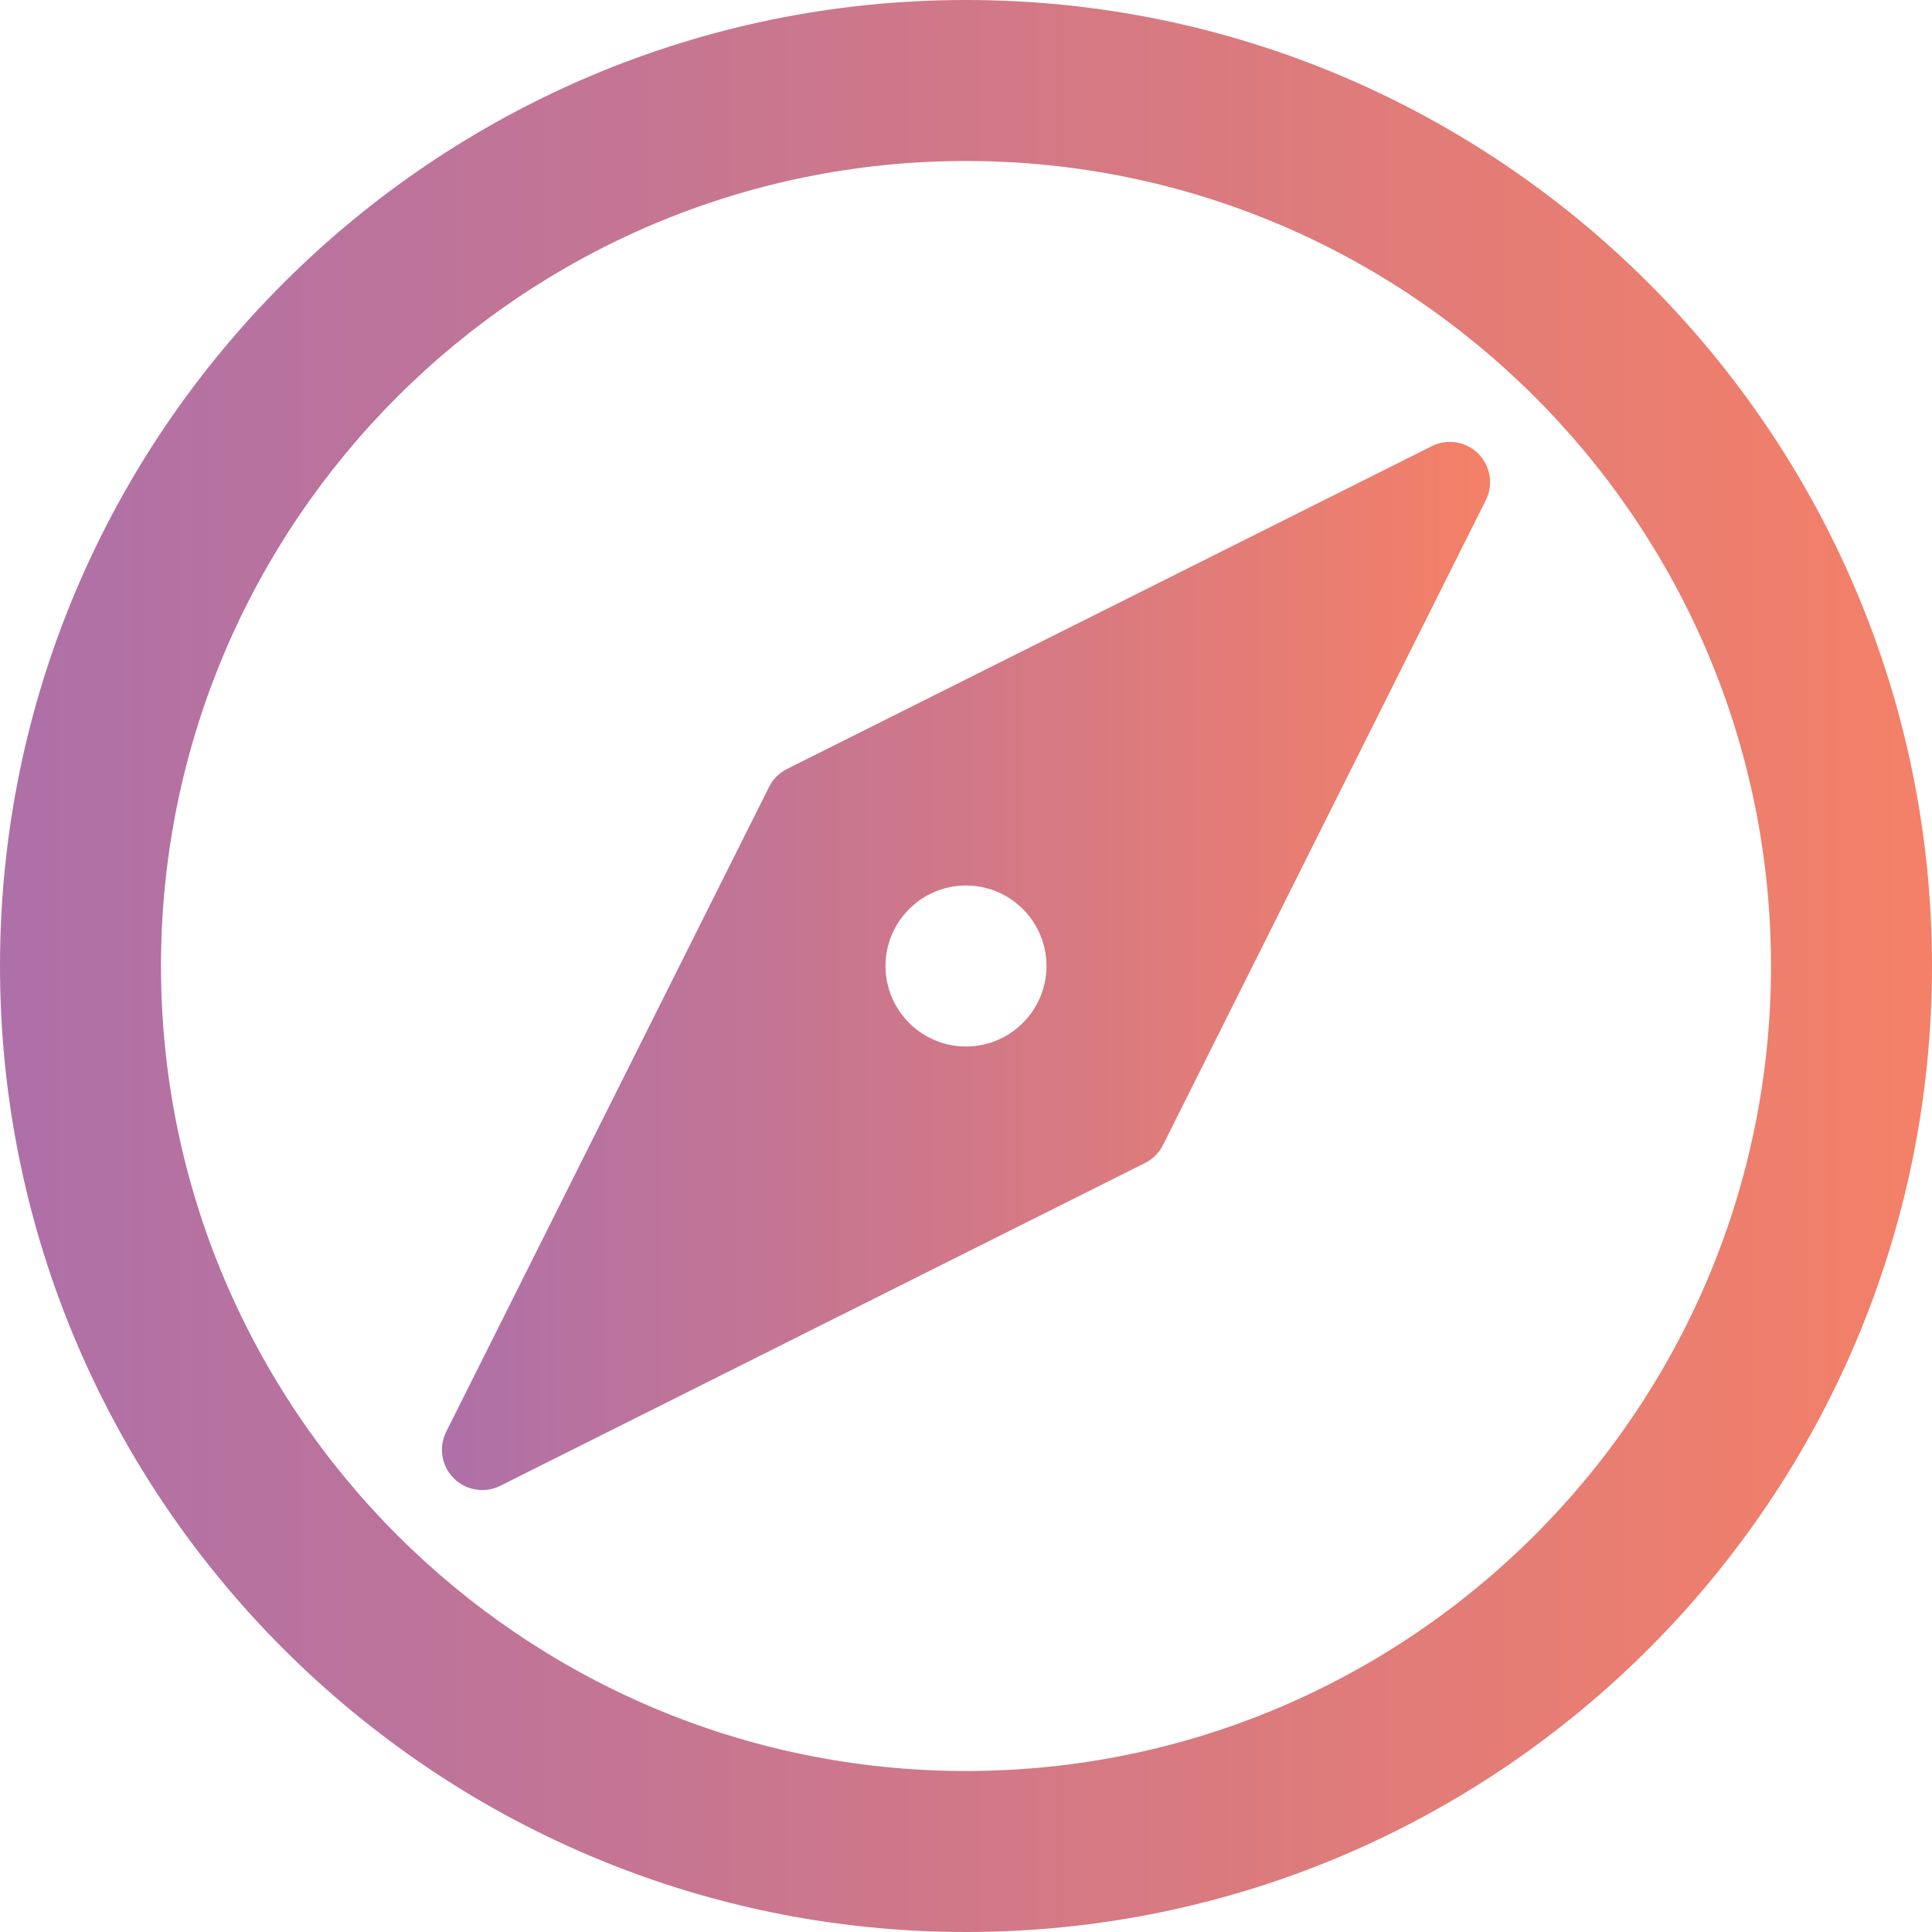
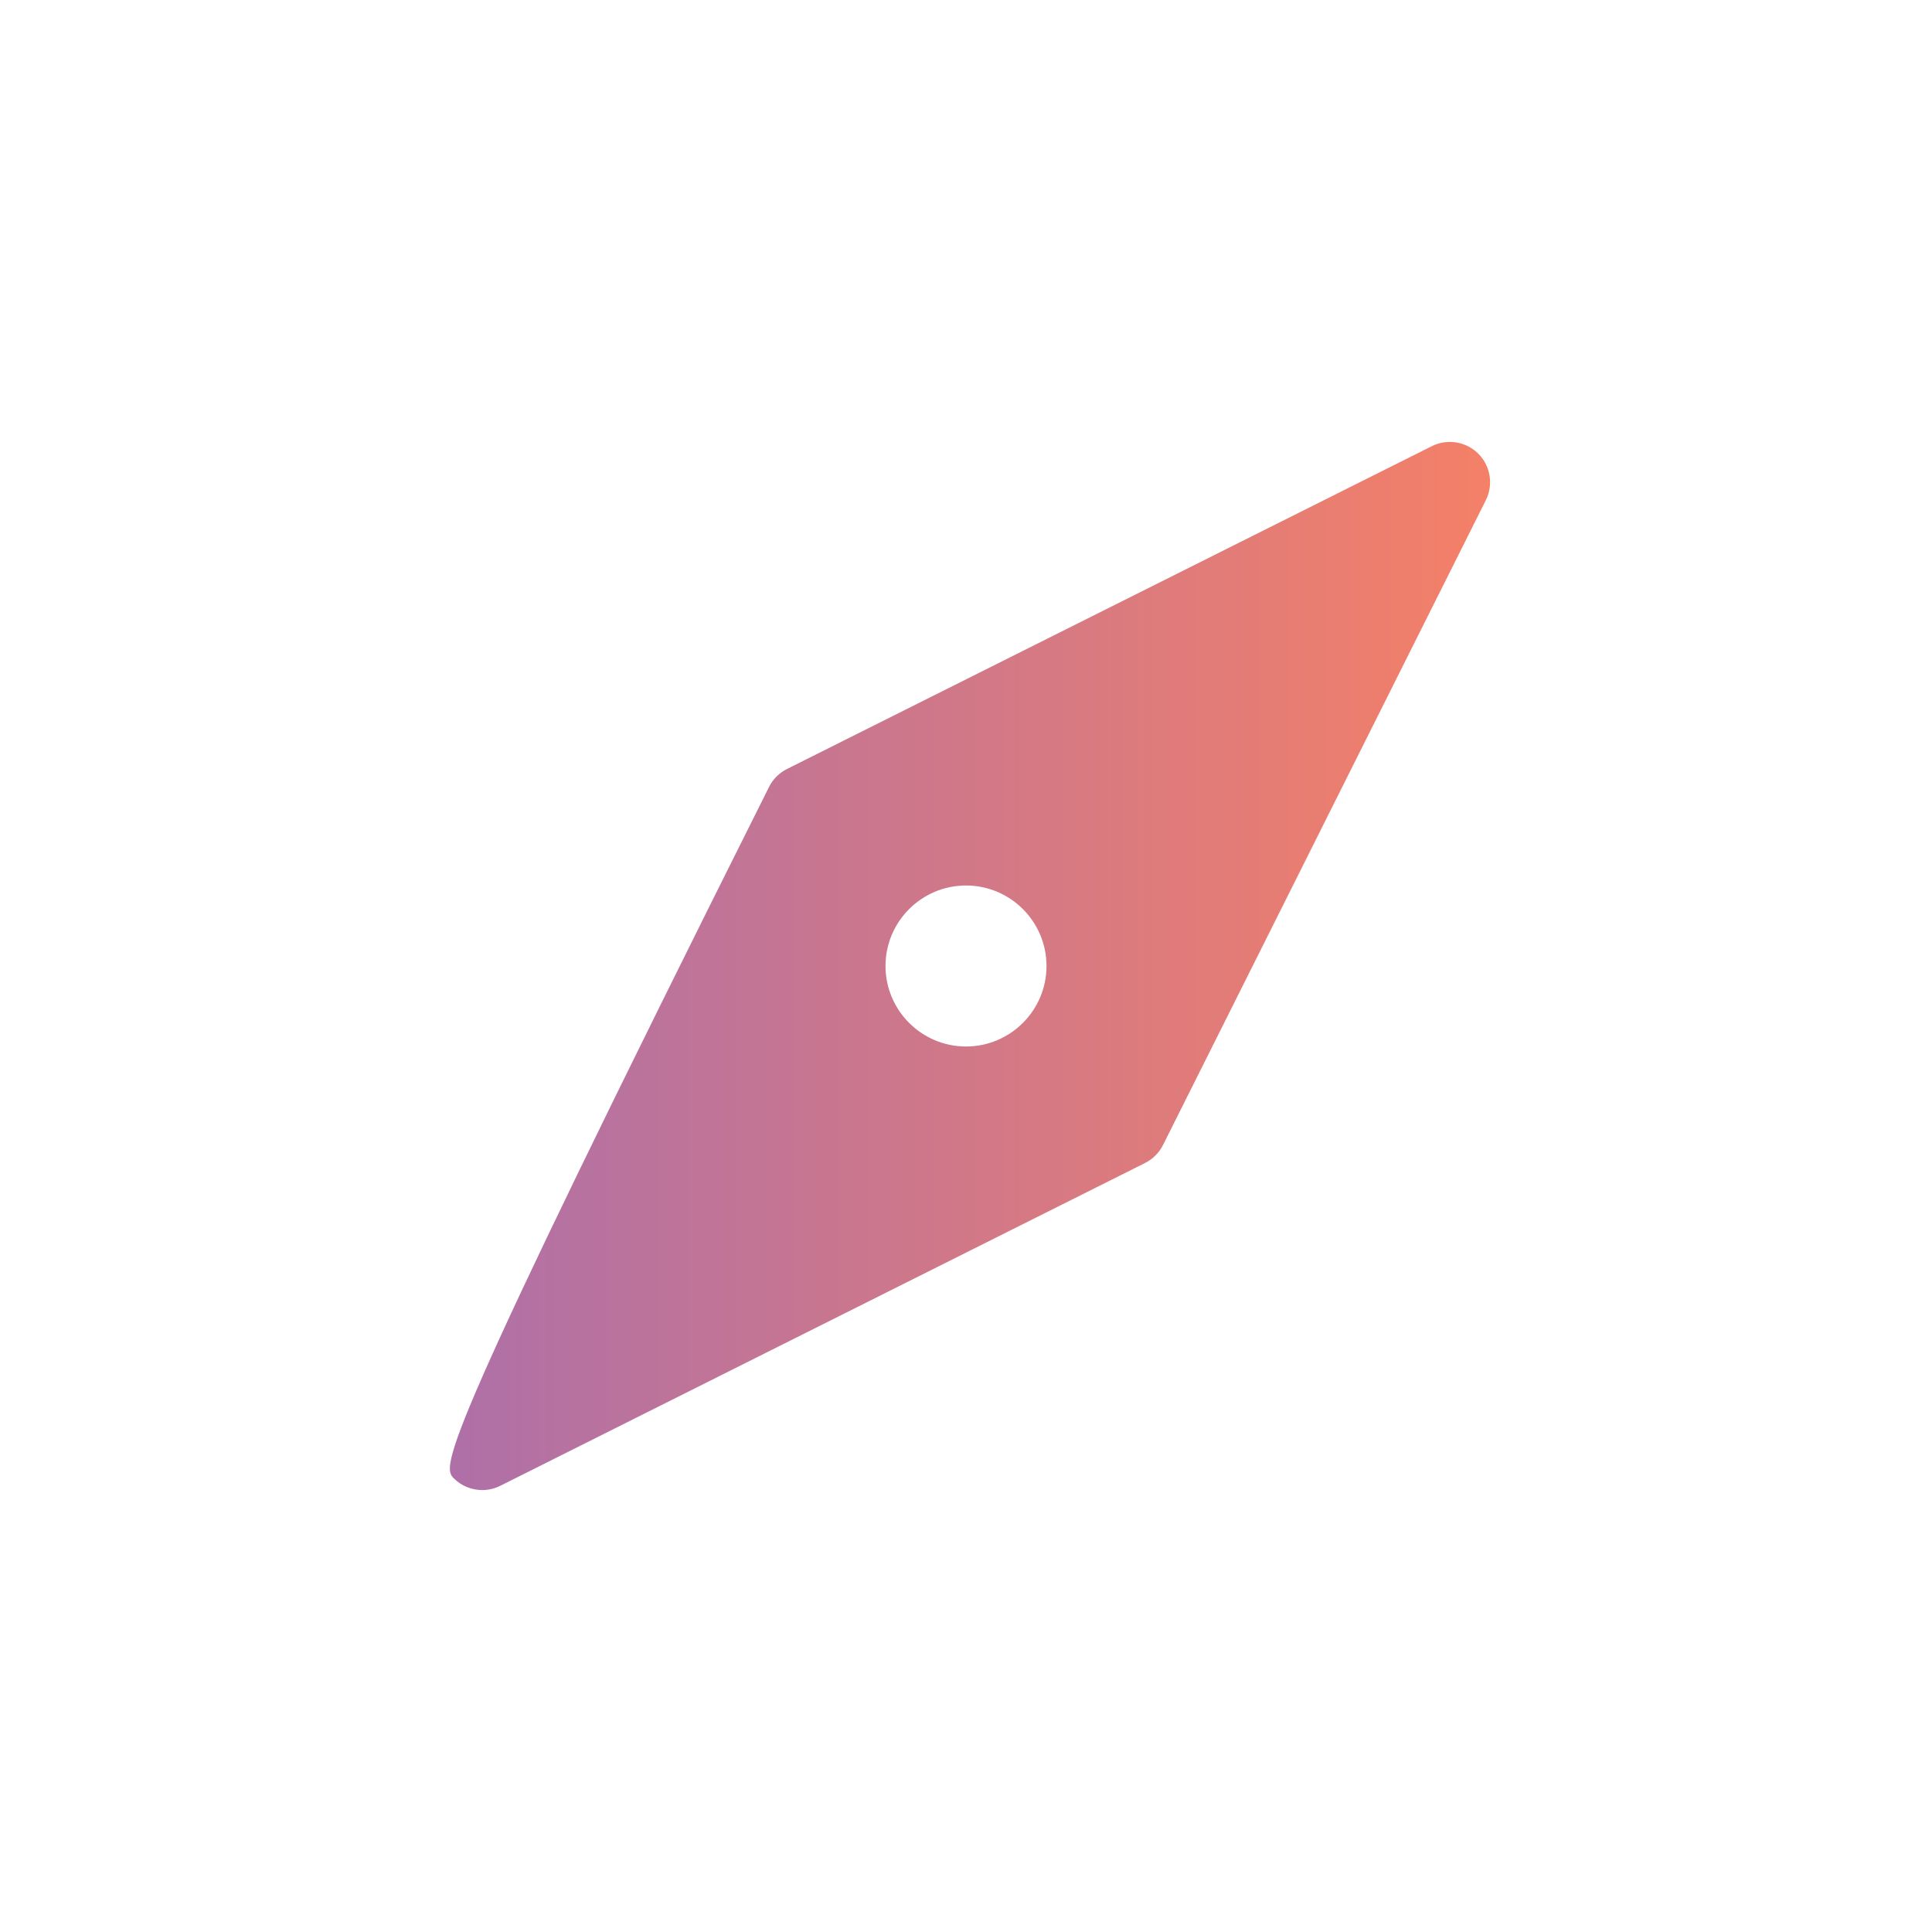
<svg xmlns="http://www.w3.org/2000/svg" width="48" height="48" viewBox="0 0 48 48" fill="none">
-   <path d="M24 0C10.767 0 0 10.767 0 24C0 37.233 10.767 48 24 48C37.233 48 48 37.233 48 24C48 10.767 37.233 0 24 0ZM24 44C12.972 44 4 35.028 4 24C4 12.972 12.972 4 24 4C35.028 4 44 12.972 44 24C44 35.028 35.028 44 24 44Z" fill="url(#paint0_linear_1413_10673)" />
-   <path d="M35.573 11.085L19.553 19.105C19.359 19.202 19.202 19.359 19.106 19.553L11.085 35.573C10.893 35.958 10.968 36.423 11.273 36.727C11.465 36.92 11.721 37.02 11.98 37.02C12.132 37.02 12.285 36.986 12.427 36.915L28.447 28.895C28.641 28.798 28.798 28.641 28.895 28.447L36.915 12.427C37.108 12.042 37.032 11.577 36.728 11.272C36.424 10.968 35.956 10.893 35.573 11.085ZM24 26C22.898 26 22 25.102 22 24C22 22.897 22.898 22 24 22C25.103 22 26 22.897 26 24C26 25.102 25.103 26 24 26Z" fill="url(#paint1_linear_1413_10673)" />
+   <path d="M35.573 11.085L19.553 19.105C19.359 19.202 19.202 19.359 19.106 19.553C10.893 35.958 10.968 36.423 11.273 36.727C11.465 36.92 11.721 37.02 11.98 37.02C12.132 37.02 12.285 36.986 12.427 36.915L28.447 28.895C28.641 28.798 28.798 28.641 28.895 28.447L36.915 12.427C37.108 12.042 37.032 11.577 36.728 11.272C36.424 10.968 35.956 10.893 35.573 11.085ZM24 26C22.898 26 22 25.102 22 24C22 22.897 22.898 22 24 22C25.103 22 26 22.897 26 24C26 25.102 25.103 26 24 26Z" fill="url(#paint1_linear_1413_10673)" />
  <defs>
    <linearGradient id="paint0_linear_1413_10673" x1="48" y1="24" x2="0" y2="24" gradientUnits="userSpaceOnUse">
      <stop stop-color="#F48067" />
      <stop offset="1" stop-color="#AE70A8" />
    </linearGradient>
    <linearGradient id="paint1_linear_1413_10673" x1="37.021" y1="24" x2="10.979" y2="24" gradientUnits="userSpaceOnUse">
      <stop stop-color="#F48067" />
      <stop offset="1" stop-color="#AE70A8" />
    </linearGradient>
  </defs>
</svg>